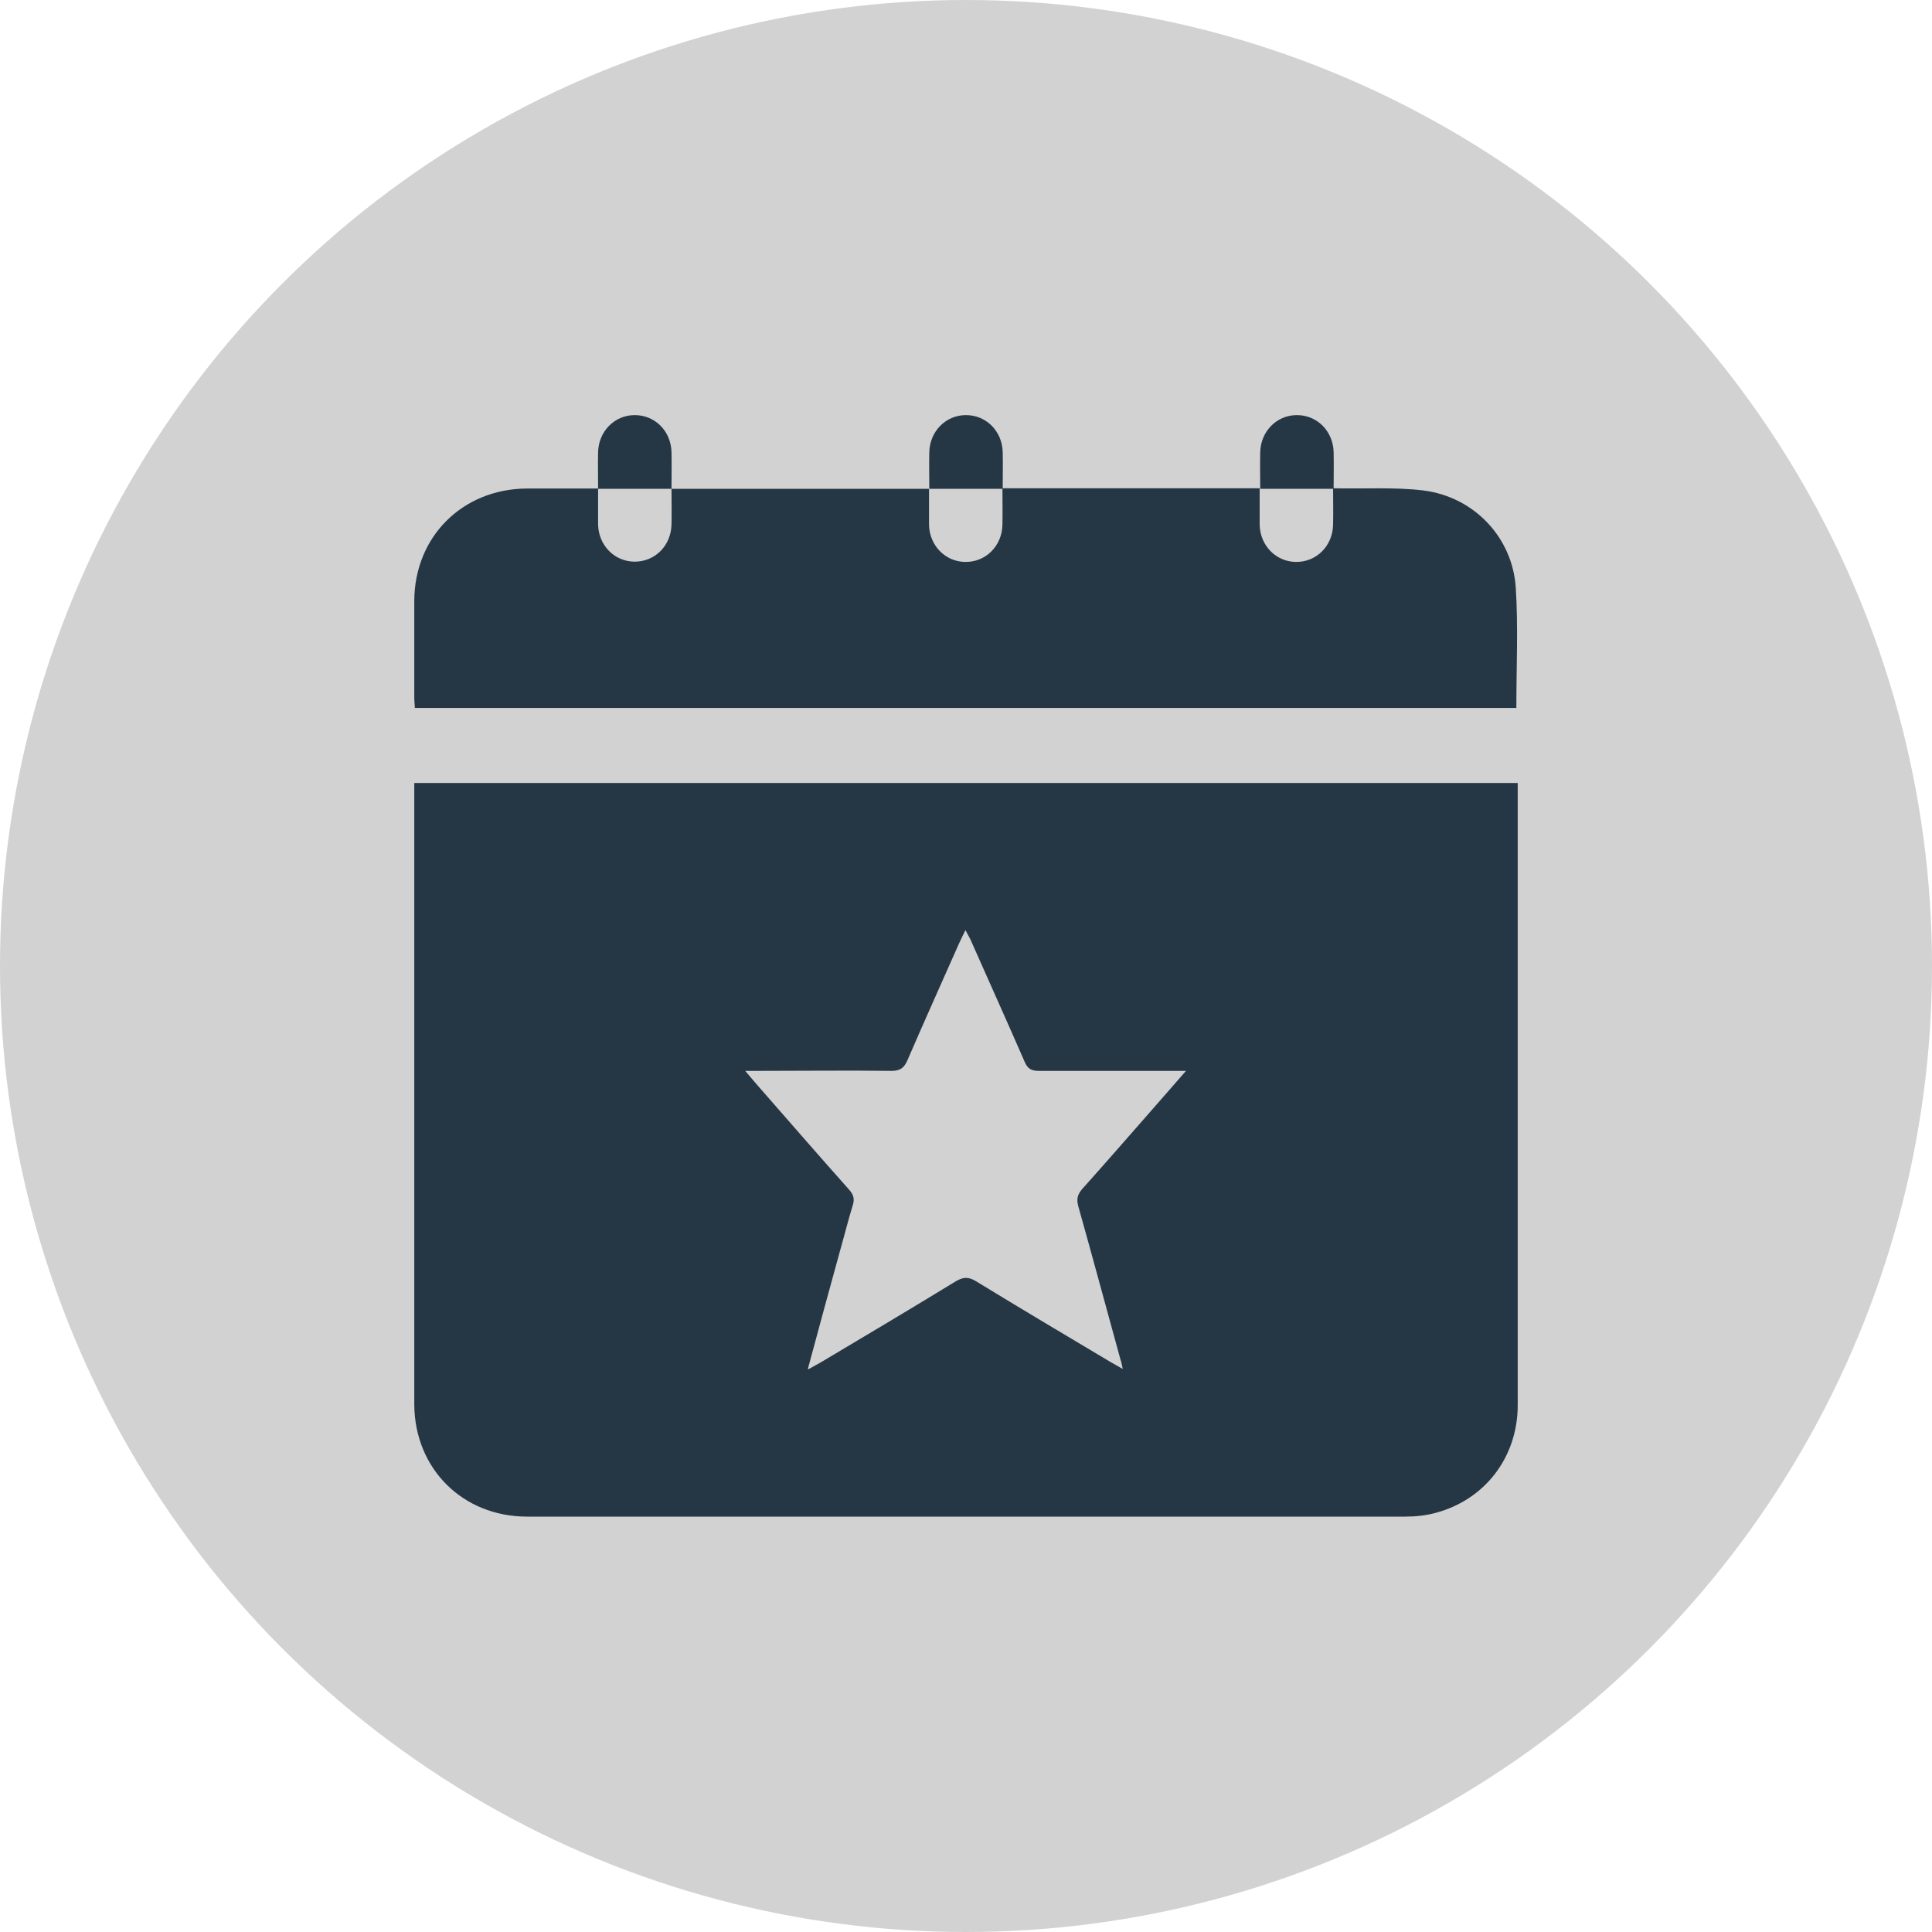
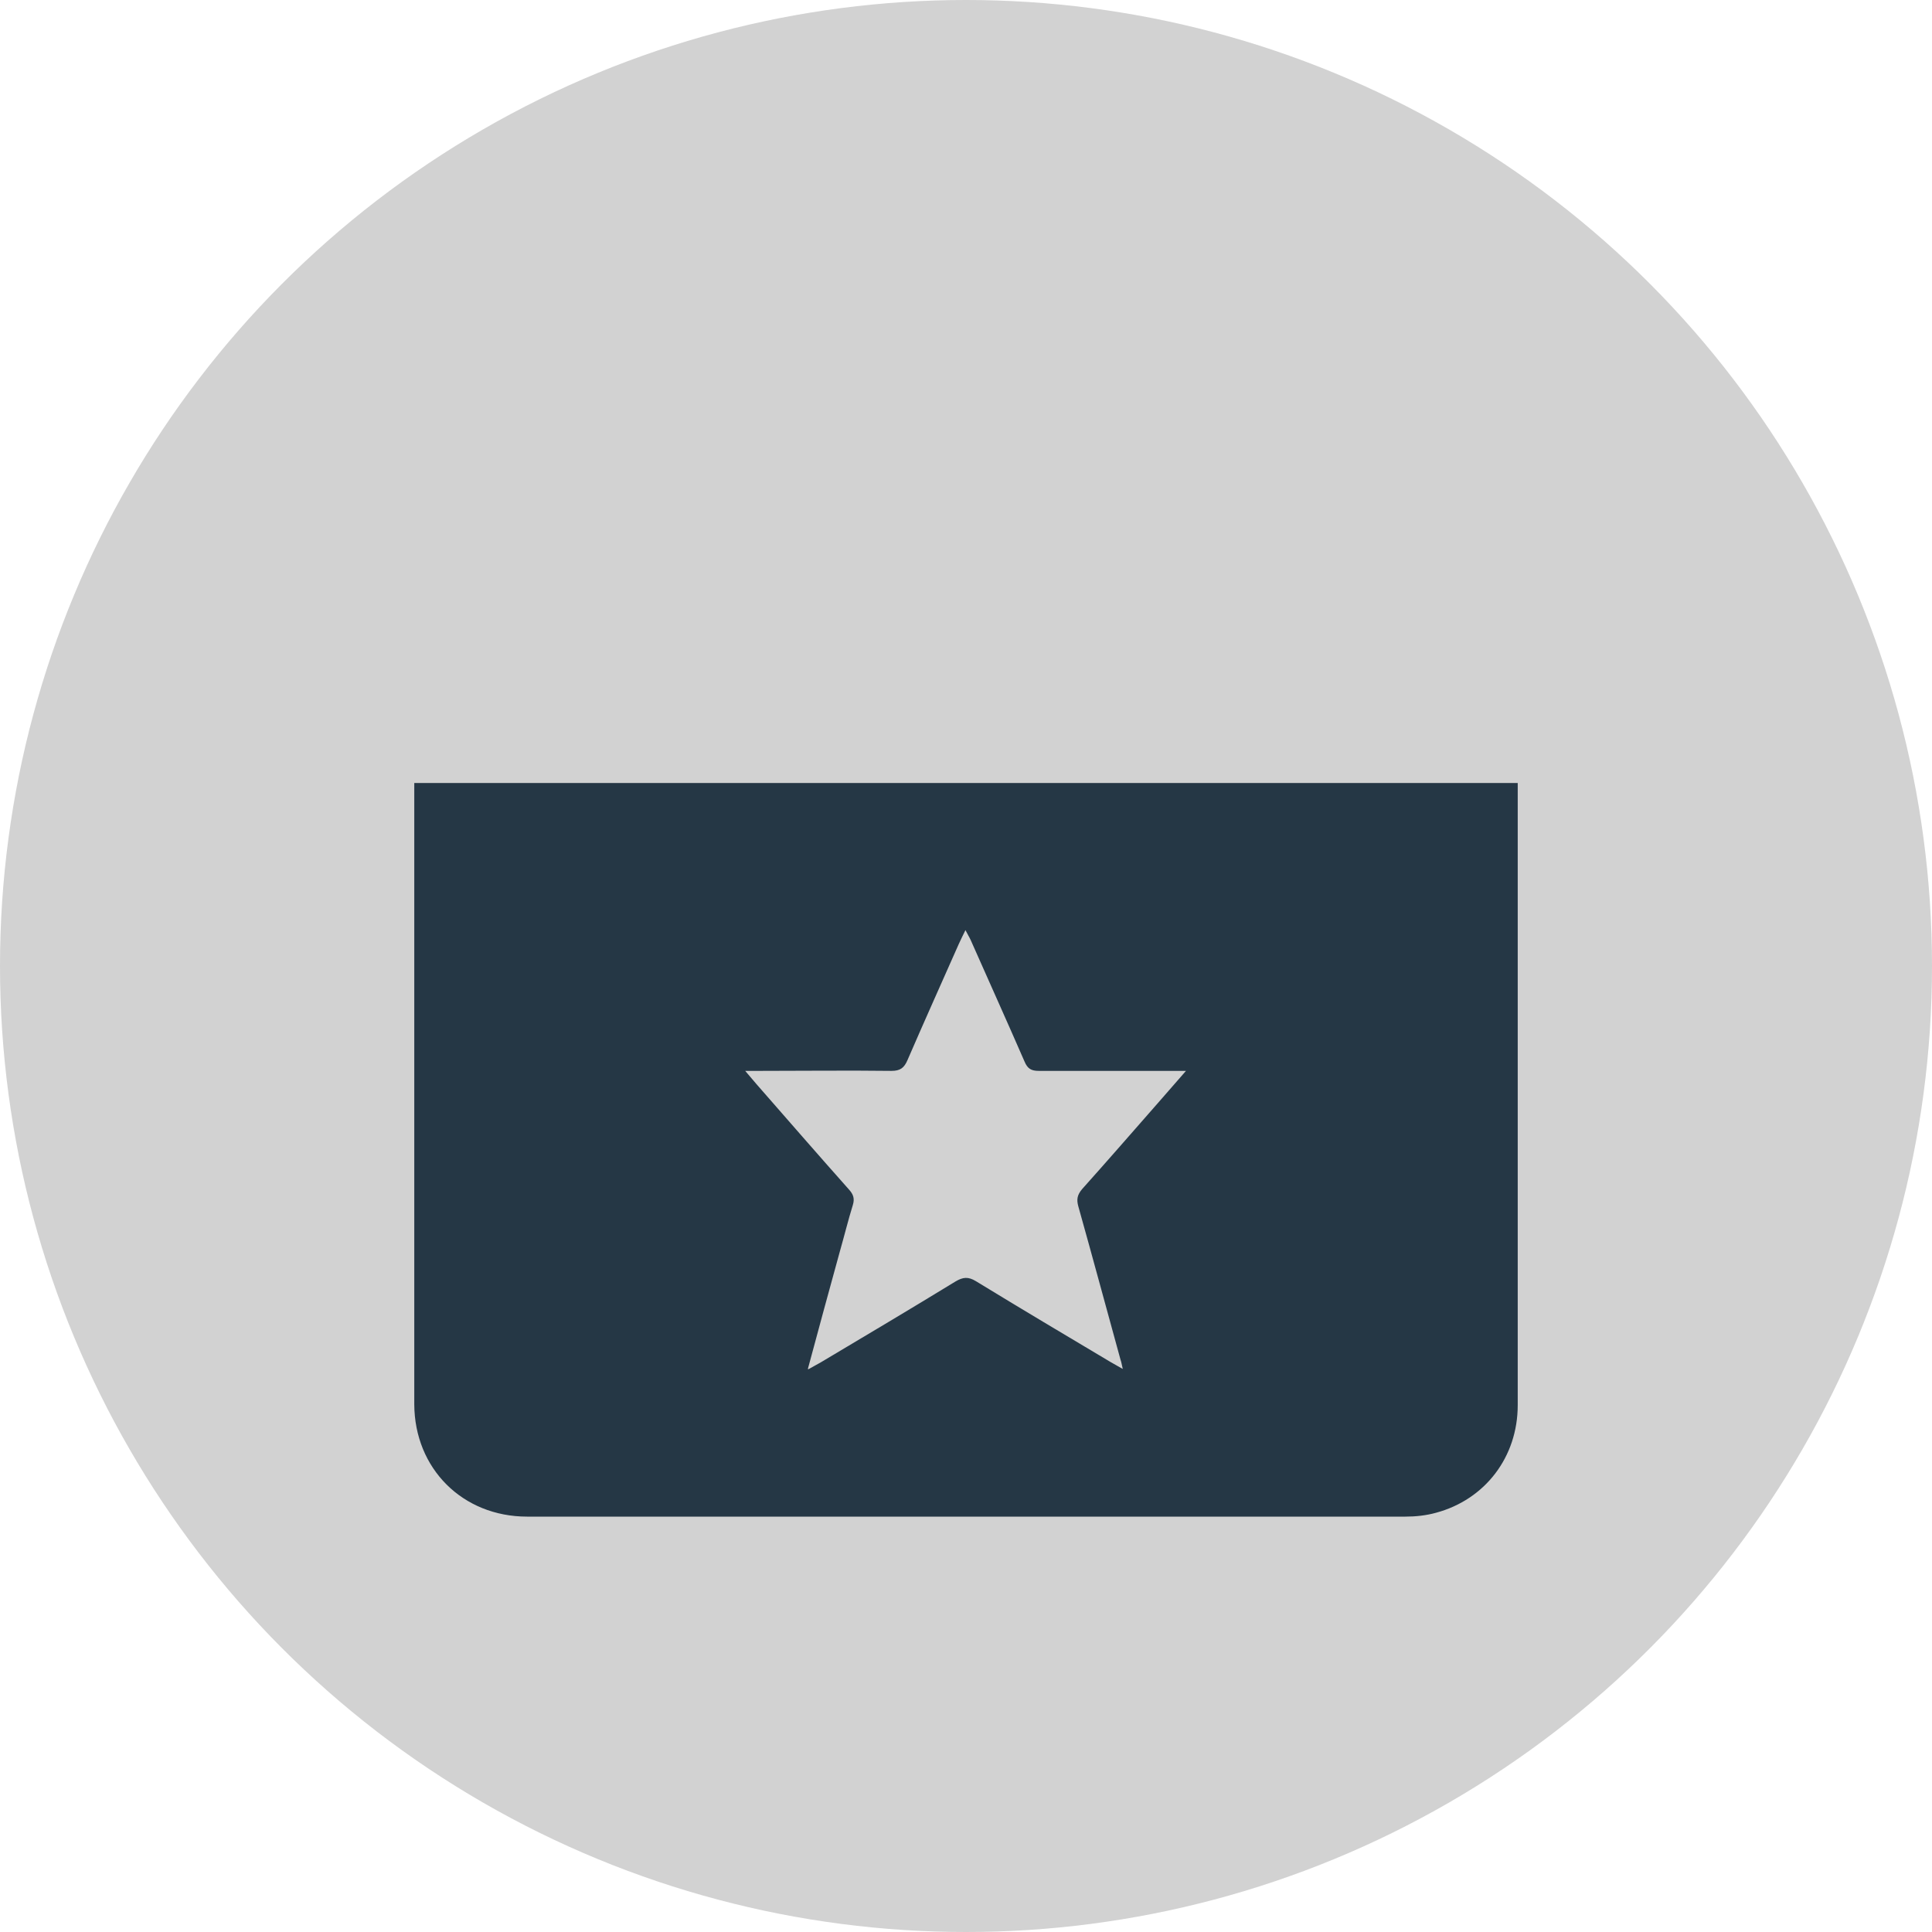
<svg xmlns="http://www.w3.org/2000/svg" id="Layer_2" viewBox="0 0 70 70">
  <defs>
    <style>.cls-1{fill:#d2d2d2;}.cls-2{fill:#253745;}</style>
  </defs>
  <g id="Layer_1-2">
    <circle class="cls-1" cx="35" cy="35" r="35" />
    <g>
      <path class="cls-2" d="M15,28.37H54.99v.34c0,7.4,0,14.8,0,22.2,0,1.88-1.18,3.42-2.96,3.9-.36,.1-.74,.14-1.11,.14-10.61,0-21.21,0-31.82,0-2.34,0-4.08-1.74-4.09-4.07,0-7.39,0-14.77,0-22.16,0-.11,0-.22,0-.35Zm14.29,21.24c.21-.12,.33-.18,.45-.25,1.63-.97,3.26-1.94,4.88-2.93,.27-.16,.46-.18,.74-.01,1.62,.99,3.25,1.96,4.88,2.93,.12,.07,.25,.14,.44,.25-.04-.17-.05-.25-.08-.33-.51-1.85-1.01-3.71-1.53-5.56-.07-.25-.04-.42,.14-.63,.94-1.05,1.87-2.12,2.8-3.18,.3-.34,.59-.68,.96-1.1-.25,0-.4,0-.54,0-1.6,0-3.19,0-4.79,0-.28,0-.41-.08-.52-.34-.64-1.47-1.3-2.93-1.95-4.4-.05-.11-.11-.2-.19-.36-.1,.2-.17,.35-.24,.5-.62,1.4-1.25,2.8-1.86,4.21-.12,.28-.26,.39-.58,.39-1.6-.02-3.19,0-4.79,0h-.51c.19,.22,.29,.34,.4,.47,1.12,1.28,2.24,2.57,3.37,3.84,.15,.17,.2,.32,.13,.55-.17,.55-.31,1.12-.47,1.68-.38,1.38-.76,2.77-1.16,4.26Z" />
-       <path class="cls-2" d="M24.33,17.71h9.33c0,.43,0,.87,0,1.31,.02,.75,.59,1.33,1.31,1.34,.74,.01,1.33-.57,1.35-1.34,.01-.44,0-.88,0-1.33h9.32c0,.44,0,.88,0,1.33,.02,.75,.59,1.33,1.31,1.34,.74,.01,1.33-.57,1.35-1.34,.01-.44,0-.88,0-1.33h-.01c1.09,.03,2.2-.05,3.28,.08,1.84,.23,3.24,1.71,3.35,3.54,.09,1.43,.02,2.87,.02,4.34H15.03c0-.11-.02-.23-.02-.35,0-1.18,0-2.35,0-3.53,.01-2.33,1.75-4.06,4.09-4.07,.86,0,1.72,0,2.58,0h-.01c0,.43,0,.87,0,1.31,.02,.75,.59,1.33,1.31,1.34,.74,.01,1.33-.57,1.35-1.34,.01-.44,0-.88,0-1.33h-.01Z" />
-       <path class="cls-2" d="M21.67,17.71c0-.44-.01-.89,0-1.33,.02-.75,.59-1.33,1.31-1.34,.74-.01,1.33,.57,1.35,1.34,.01,.44,0,.88,0,1.33h-2.65Z" />
-       <path class="cls-2" d="M33.67,17.71c0-.44-.01-.89,0-1.33,.02-.75,.59-1.33,1.31-1.34,.74-.01,1.33,.57,1.35,1.34,.01,.44,0,.88,0,1.33h-2.65Z" />
-       <path class="cls-2" d="M45.66,17.71c0-.44-.01-.89,0-1.33,.02-.75,.59-1.33,1.31-1.34,.74-.01,1.33,.57,1.35,1.34,.01,.44,0,.88,0,1.33h-2.65Z" />
    </g>
  </g>
</svg>